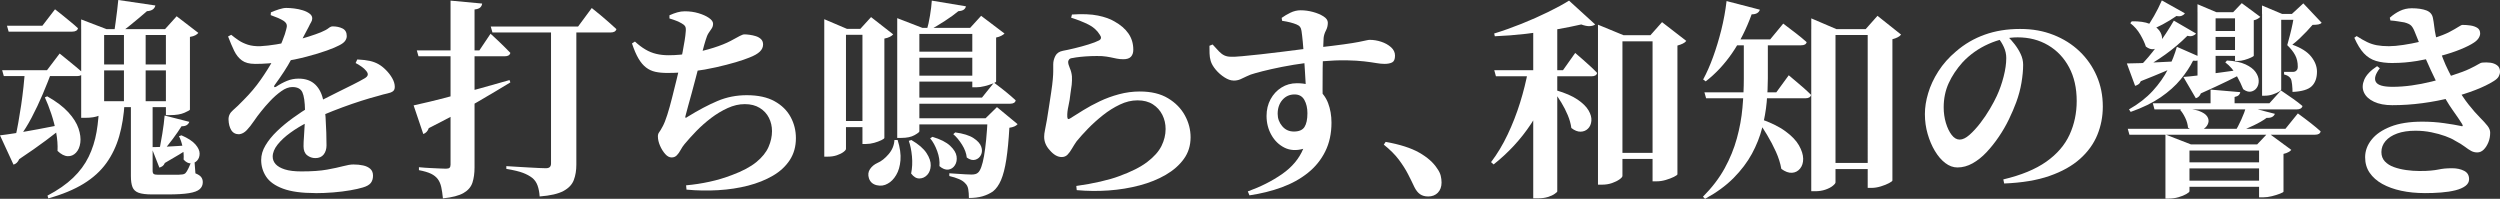
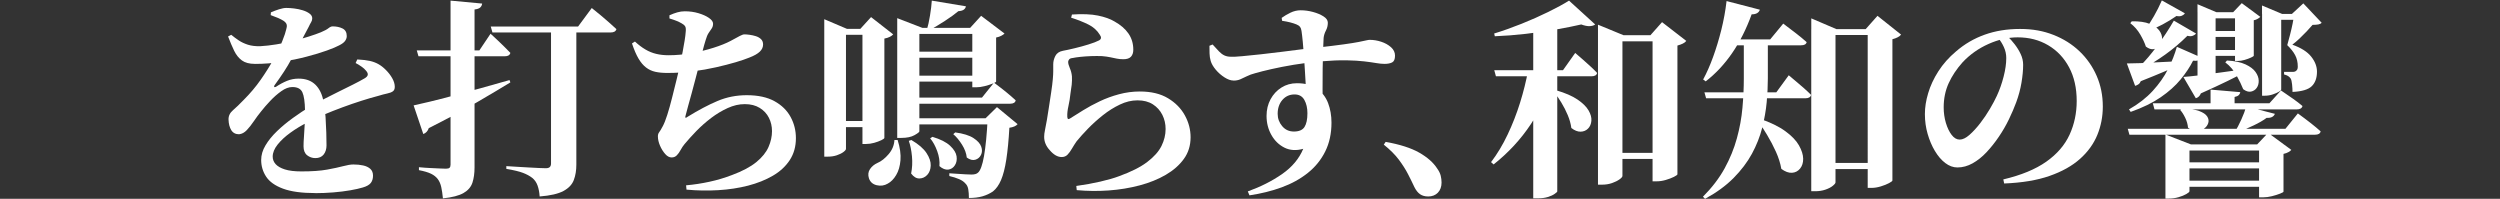
<svg xmlns="http://www.w3.org/2000/svg" id="_レイヤー_2" data-name="レイヤー 2" viewBox="0 0 807.41 64.2">
  <rect x="0" y="0" width="807.41" height="64.2" fill="#333333" stroke="none" />
  <defs>
    <style>
      .cls-1 {
        fill: #fff;
      }
    </style>
  </defs>
  <g id="_レイヤー_1-2" data-name="レイヤー 1">
    <g>
-       <path class="cls-1" d="M0,43.71c1.23-.14,2.9-.37,5.04-.71,2.13-.34,4.54-.76,7.22-1.26,2.68-.5,5.4-1.02,8.17-1.57l.14.68c-1.45,1.23-3.36,2.72-5.72,4.49-2.36,1.77-5.24,3.79-8.65,6.06-.41.95-1.02,1.54-1.84,1.77L0,43.71ZM.68,22.67h14.5l4.08-5.38c1,.82,1.89,1.54,2.69,2.18.79.64,1.62,1.32,2.49,2.04.86.73,1.63,1.39,2.31,1.97-.18.73-.79,1.09-1.84,1.09H1.23l-.54-1.91ZM2.25,8.31h11.44l4.08-5.31c1,.77,1.88,1.48,2.66,2.11.77.64,1.59,1.31,2.45,2.01.86.7,1.63,1.37,2.31,2.01-.18.73-.82,1.09-1.91,1.09H2.79l-.54-1.91ZM8.1,22.67h8.78c-.91,2.45-1.93,5.02-3.06,7.69-1.14,2.68-2.34,5.22-3.61,7.63-1.27,2.41-2.56,4.47-3.88,6.2h-1.36c.32-1.32.64-2.86.95-4.63.32-1.77.62-3.65.92-5.65.29-2,.54-3.96.75-5.89.2-1.93.37-3.71.51-5.34ZM15.25,31.11c2.9,1.63,5.17,3.35,6.81,5.14,1.63,1.79,2.73,3.54,3.3,5.24.57,1.7.76,3.23.58,4.6-.18,1.36-.65,2.44-1.4,3.23-.75.79-1.65,1.17-2.69,1.12-1.04-.04-2.13-.61-3.27-1.7.09-1.91-.06-3.88-.44-5.92-.39-2.04-.91-4.05-1.57-6.03-.66-1.97-1.35-3.76-2.08-5.34l.75-.34ZM32,33.16h8.24c-.23,3.99-.81,7.6-1.74,10.83-.93,3.22-2.31,6.12-4.15,8.68-1.84,2.56-4.29,4.79-7.35,6.67-3.06,1.88-6.87,3.46-11.4,4.73l-.27-.89c3.36-1.77,6.12-3.69,8.27-5.75,2.16-2.06,3.83-4.33,5.04-6.81,1.2-2.47,2.05-5.15,2.55-8.03.5-2.88.77-6.03.82-9.43ZM26.21,9.4v-3.13l8.17,3.13h18.93l3.74-4.15,7.01,5.38c-.23.27-.54.52-.95.75-.41.23-1,.41-1.77.54v23.49c0,.14-.58.47-1.74.99-1.16.52-2.71.78-4.66.78h-1.36V11.3h-19.95v24.92c0,.27-.54.65-1.63,1.12s-2.59.71-4.49.71h-1.29V9.4ZM30.43,20.83h25.87v1.91h-25.87v-1.91ZM30.43,32.68h25.87v1.91h-25.87v-1.91ZM38.2,0l11.98,1.77c-.27,1.14-1.18,1.75-2.72,1.84-.73.64-1.58,1.36-2.55,2.18-.98.82-1.94,1.61-2.89,2.38-.95.77-1.82,1.45-2.59,2.04h-2.52c.14-.86.28-1.89.44-3.1.16-1.2.32-2.44.48-3.71.16-1.27.28-2.41.37-3.4ZM40.03,9.4h7.01v24.24h-7.01V9.4ZM42.28,32.95h7.01v22.2c0,.5.11.84.34,1.02.23.18.7.27,1.43.27h5.92c.64,0,1.11-.02,1.43-.07.27,0,.54-.03.82-.1.27-.07.5-.19.68-.37.27-.27.6-.82.99-1.63.39-.82.78-1.72,1.19-2.72h.68l.34,4.43c.91.36,1.53.77,1.87,1.23.34.45.51,1,.51,1.63,0,.91-.33,1.66-.99,2.25-.66.59-1.8,1.02-3.44,1.29-1.63.27-3.93.41-6.88.41h-5.04c-1.95,0-3.42-.18-4.39-.54-.98-.36-1.63-.98-1.97-1.84-.34-.86-.51-2.07-.51-3.61v-23.83ZM48.88,47.52c1.13,0,2.85-.06,5.14-.17,2.29-.11,4.64-.26,7.05-.44l.07.95c-.82.54-1.88,1.21-3.2,2.01-1.32.79-2.88,1.71-4.7,2.76-.18.45-.43.79-.75,1.02-.32.23-.66.39-1.02.48l-2.59-6.6ZM53.17,37.31l7.97,2.04c-.14.41-.4.75-.78,1.02-.39.27-.96.41-1.74.41-.73,1.18-1.65,2.52-2.76,4.02-1.11,1.5-2.24,2.88-3.37,4.15h-1.09c.32-1.63.66-3.55,1.02-5.75.36-2.2.61-4.16.75-5.89ZM58.62,43.71c2.09.91,3.58,1.88,4.49,2.93.91,1.04,1.36,2.03,1.36,2.96s-.27,1.69-.82,2.28c-.54.59-1.23.89-2.04.89s-1.59-.41-2.31-1.23c.09-1.32-.01-2.67-.31-4.05-.3-1.38-.69-2.55-1.19-3.51l.82-.27Z" />
      <path class="cls-1" d="M82.31,20.63c-1.77,0-3.17-.37-4.19-1.12-1.02-.75-1.85-1.78-2.49-3.1-.64-1.32-1.29-2.86-1.97-4.63l1.02-.54c.77.64,1.58,1.24,2.42,1.8.84.57,1.83,1.03,2.96,1.4,1.13.36,2.47.52,4.02.48,1.59-.09,3.3-.28,5.14-.58,1.84-.29,3.66-.67,5.48-1.12,1.81-.45,3.51-.93,5.07-1.43,1.57-.5,2.85-.95,3.85-1.36,1.18-.5,2.01-.94,2.48-1.33.48-.39.92-.58,1.33-.58,1.23,0,2.29.23,3.2.68.91.45,1.36,1.27,1.36,2.45,0,.54-.18,1.07-.54,1.57-.36.5-1,.98-1.91,1.43-.82.45-2.15,1.01-3.98,1.67-1.84.66-4.01,1.32-6.5,1.97-2.5.66-5.17,1.21-8.03,1.67-2.86.45-5.76.68-8.71.68ZM101.85,51.06c-1,0-1.88-.31-2.66-.92-.77-.61-1.16-1.58-1.16-2.89,0-.86.04-1.91.14-3.13.09-1.23.17-2.56.24-4.02.07-1.45.1-2.93.1-4.43-.05-2.77-.33-4.72-.85-5.86-.52-1.13-1.6-1.7-3.23-1.7-1.14,0-2.33.44-3.57,1.33-1.25.89-2.44,1.93-3.57,3.13-1.14,1.2-2.11,2.33-2.93,3.37-.82,1-1.61,2.07-2.38,3.2-.77,1.14-1.53,2.1-2.28,2.89-.75.79-1.58,1.24-2.49,1.33-1.13,0-1.97-.44-2.52-1.33-.54-.89-.84-2.01-.88-3.37-.05-1.18.43-2.2,1.43-3.06,1-.86,2.16-1.97,3.47-3.34,2.09-2.09,3.93-4.27,5.51-6.54,1.59-2.27,2.97-4.48,4.15-6.64,1.18-2.16,2.11-4.08,2.79-5.79.68-1.7,1.11-2.98,1.29-3.85.18-.54.23-1.03.14-1.46-.09-.43-.43-.85-1.02-1.26-.5-.32-1.09-.62-1.77-.92-.68-.29-1.48-.6-2.38-.92l.07-.89c.82-.36,1.69-.69,2.62-.99.93-.29,1.71-.44,2.35-.44.73,0,1.57.06,2.52.17.95.11,1.87.31,2.76.58.89.27,1.62.62,2.21,1.06.59.43.89.94.89,1.53,0,.45-.11.86-.34,1.23-.23.36-.5.89-.82,1.57-.45.82-.95,1.76-1.5,2.83-.54,1.07-1.07,2.08-1.57,3.03-.59,1-1.48,2.61-2.66,4.83-1.18,2.22-2.95,4.95-5.31,8.17-.14.23-.16.4-.07.51.09.11.27.1.54-.03,1.23-.82,2.43-1.46,3.61-1.94,1.18-.48,2.43-.71,3.74-.71,2.27,0,4.07.66,5.41,1.97,1.34,1.32,2.21,3.16,2.62,5.51.32,1.54.53,3.19.65,4.94.11,1.75.19,3.43.24,5.04.04,1.61.07,2.99.07,4.12s-.31,2.16-.92,2.93c-.61.77-1.51,1.16-2.69,1.16ZM101.85,62.36c-4.4,0-7.89-.48-10.45-1.43-2.56-.95-4.38-2.25-5.45-3.88-1.07-1.63-1.6-3.43-1.6-5.38,0-1.59.46-3.17,1.4-4.73.93-1.57,2.18-3.1,3.74-4.6s3.28-2.92,5.14-4.26c1.86-1.34,3.72-2.58,5.58-3.71,1.27-.73,2.7-1.5,4.29-2.31,1.59-.82,3.21-1.63,4.87-2.45,1.66-.82,3.21-1.59,4.66-2.31,1.45-.73,2.68-1.38,3.68-1.97.64-.36.99-.75,1.06-1.16.07-.41-.13-.86-.58-1.36-.32-.41-.79-.84-1.43-1.29-.64-.45-1.27-.84-1.91-1.16l.54-1.16c1.72.09,3.09.25,4.08.48,1,.23,1.91.57,2.72,1.02.82.45,1.63,1.09,2.45,1.91.82.82,1.5,1.7,2.04,2.66.54.95.82,1.88.82,2.79,0,.68-.22,1.17-.65,1.46-.43.3-1.03.52-1.8.68-.77.16-1.75.42-2.93.78-1.59.41-3.38.93-5.38,1.57-2,.64-4.04,1.34-6.13,2.11-2.09.77-4.1,1.57-6.03,2.38-1.93.82-3.62,1.61-5.07,2.38-2.09,1.04-3.99,2.19-5.72,3.44-1.73,1.25-3.11,2.53-4.15,3.85-1.04,1.32-1.57,2.61-1.57,3.88,0,.91.32,1.71.95,2.42.64.7,1.62,1.27,2.96,1.7,1.34.43,3.12.65,5.34.65,3.4,0,6.17-.19,8.31-.58,2.13-.39,3.87-.76,5.21-1.12,1.34-.36,2.44-.54,3.3-.54,1.13,0,2.18.1,3.13.31.95.2,1.72.57,2.31,1.09.59.52.89,1.26.89,2.21s-.24,1.74-.71,2.35c-.48.61-1.33,1.1-2.55,1.46-1.04.32-2.41.62-4.08.92-1.68.29-3.51.52-5.48.68-1.97.16-3.92.24-5.82.24Z" />
-       <path class="cls-1" d="M133.58,34.04c1.27-.27,3-.67,5.17-1.19,2.18-.52,4.66-1.16,7.46-1.91s5.76-1.55,8.92-2.42c3.15-.86,6.3-1.75,9.43-2.66l.27.75c-2.81,1.73-6.4,3.86-10.76,6.4-4.36,2.54-9.56,5.33-15.59,8.37-.32.95-.91,1.59-1.77,1.91l-3.13-9.26ZM134.6,16.27h20.22l3.61-5.38c.91.82,1.69,1.54,2.35,2.18.66.64,1.36,1.32,2.11,2.04.75.73,1.4,1.39,1.94,1.97-.18.73-.77,1.09-1.77,1.09h-27.91l-.54-1.91ZM145.5.2l10.21.95c-.05.5-.25.92-.61,1.26-.36.34-.98.56-1.84.65v50.99c0,1.91-.23,3.55-.68,4.94-.45,1.38-1.41,2.5-2.86,3.34-1.45.84-3.68,1.42-6.67,1.74-.14-1.41-.32-2.62-.54-3.64-.23-1.02-.59-1.87-1.09-2.55-.54-.73-1.28-1.32-2.21-1.77-.93-.45-2.24-.84-3.91-1.16v-.95c1.45.14,2.7.23,3.74.27,1.04.05,2.03.09,2.96.14.93.05,1.6.07,2.01.07.59,0,.99-.1,1.19-.31.2-.2.31-.53.31-.99V.2ZM158.5,8.58h28.19l4.43-5.99c1.09.86,2.05,1.65,2.89,2.35.84.7,1.71,1.45,2.62,2.25.91.79,1.72,1.53,2.45,2.21-.18.73-.82,1.09-1.91,1.09h-38.13l-.54-1.91ZM177.97,9.12h8.17v44.05c0,1.86-.27,3.52-.82,4.97-.54,1.45-1.66,2.63-3.34,3.54-1.68.91-4.24,1.5-7.69,1.77-.09-1.36-.32-2.54-.68-3.54-.36-1-.93-1.82-1.7-2.45-.82-.64-1.82-1.18-3-1.63-1.18-.45-2.97-.89-5.38-1.29v-.89c1.45.09,2.73.17,3.85.24,1.11.07,2.27.14,3.47.2,1.2.07,2.3.13,3.3.17,1,.05,1.7.07,2.11.07.64,0,1.08-.14,1.33-.41.25-.27.37-.64.37-1.09V9.12Z" />
+       <path class="cls-1" d="M133.58,34.04c1.27-.27,3-.67,5.17-1.19,2.18-.52,4.66-1.16,7.46-1.91s5.76-1.55,8.92-2.42c3.15-.86,6.3-1.75,9.43-2.66l.27.75c-2.81,1.73-6.4,3.86-10.76,6.4-4.36,2.54-9.56,5.33-15.59,8.37-.32.95-.91,1.59-1.77,1.91l-3.13-9.26ZM134.6,16.27h20.22l3.61-5.38c.91.82,1.69,1.54,2.35,2.18.66.64,1.36,1.32,2.11,2.04.75.73,1.4,1.39,1.94,1.97-.18.73-.77,1.09-1.77,1.09h-27.91ZM145.5.2l10.21.95c-.05.5-.25.92-.61,1.26-.36.34-.98.56-1.84.65v50.99c0,1.91-.23,3.55-.68,4.94-.45,1.38-1.41,2.5-2.86,3.34-1.45.84-3.68,1.42-6.67,1.74-.14-1.41-.32-2.62-.54-3.64-.23-1.02-.59-1.87-1.09-2.55-.54-.73-1.28-1.32-2.21-1.77-.93-.45-2.24-.84-3.91-1.16v-.95c1.45.14,2.7.23,3.74.27,1.04.05,2.03.09,2.96.14.93.05,1.6.07,2.01.07.59,0,.99-.1,1.19-.31.2-.2.31-.53.31-.99V.2ZM158.5,8.58h28.19l4.43-5.99c1.09.86,2.05,1.65,2.89,2.35.84.7,1.71,1.45,2.62,2.25.91.79,1.72,1.53,2.45,2.21-.18.73-.82,1.09-1.91,1.09h-38.13l-.54-1.91ZM177.97,9.12h8.17v44.05c0,1.86-.27,3.52-.82,4.97-.54,1.45-1.66,2.63-3.34,3.54-1.68.91-4.24,1.5-7.69,1.77-.09-1.36-.32-2.54-.68-3.54-.36-1-.93-1.82-1.7-2.45-.82-.64-1.82-1.18-3-1.63-1.18-.45-2.97-.89-5.38-1.29v-.89c1.45.09,2.73.17,3.85.24,1.11.07,2.27.14,3.47.2,1.2.07,2.3.13,3.3.17,1,.05,1.7.07,2.11.07.64,0,1.08-.14,1.33-.41.25-.27.37-.64.37-1.09V9.12Z" />
      <path class="cls-1" d="M215.56,23.56c-1.5,0-2.8-.12-3.92-.37-1.11-.25-2.11-.71-3-1.4-.89-.68-1.69-1.63-2.42-2.86-.73-1.23-1.43-2.86-2.11-4.9l.95-.61c1.13,1.04,2.26,1.9,3.37,2.55,1.11.66,2.28,1.14,3.51,1.43,1.23.3,2.56.44,4.02.44,2.41,0,4.87-.23,7.39-.68,2.52-.45,4.89-1.03,7.11-1.74,2.22-.7,4.06-1.44,5.51-2.21,1.32-.73,2.3-1.26,2.96-1.6.66-.34,1.15-.51,1.46-.51.5,0,1.08.05,1.74.14.66.09,1.32.24,1.97.44s1.21.52,1.67.95c.45.43.68,1.01.68,1.74,0,.86-.35,1.63-1.06,2.31-.7.68-1.83,1.32-3.37,1.91-1.09.45-2.55.95-4.39,1.5-1.84.54-3.95,1.09-6.33,1.63-2.38.54-4.91.99-7.59,1.33-2.68.34-5.4.51-8.17.51ZM221.61,59.85c2.54-.23,5.06-.61,7.56-1.16,2.5-.54,4.92-1.27,7.29-2.18,3.31-1.23,5.91-2.61,7.8-4.15,1.88-1.54,3.2-3.18,3.95-4.9.75-1.72,1.12-3.43,1.12-5.11,0-1.54-.33-2.97-.99-4.29-.66-1.32-1.64-2.38-2.96-3.2s-2.93-1.23-4.83-1.23-3.65.42-5.52,1.26c-1.86.84-3.65,1.92-5.38,3.23-1.73,1.32-3.31,2.72-4.77,4.22-1.45,1.5-2.72,2.91-3.81,4.22-.45.54-.86,1.16-1.23,1.84-.36.68-.77,1.26-1.23,1.74-.45.48-1.02.71-1.7.71-.73,0-1.42-.37-2.08-1.12-.66-.75-1.22-1.64-1.67-2.69-.45-1.04-.68-2.04-.68-3,0-.54.14-.99.41-1.33.27-.34.66-.99,1.16-1.94.45-.82.94-2.04,1.46-3.68.52-1.63,1.03-3.45,1.53-5.45.5-2,.99-3.95,1.46-5.86s.85-3.54,1.12-4.9c.32-1.41.6-2.78.85-4.12.25-1.34.46-2.56.65-3.68.18-1.11.29-2.03.34-2.76.09-.82.04-1.4-.14-1.74-.18-.34-.54-.67-1.09-.99-.54-.32-1.12-.6-1.74-.85-.61-.25-1.37-.51-2.28-.78v-1.02c.91-.41,1.76-.73,2.55-.95.79-.23,1.6-.34,2.42-.34,1.54,0,3.01.2,4.39.61,1.38.41,2.52.92,3.4,1.53.89.61,1.33,1.24,1.33,1.87,0,.59-.15,1.1-.44,1.53-.3.43-.62.92-.99,1.46-.36.54-.68,1.29-.95,2.25-.32,1-.65,2.17-.99,3.51-.34,1.34-.71,2.85-1.12,4.53-.36,1.36-.75,2.84-1.16,4.43-.41,1.59-.83,3.17-1.26,4.73-.43,1.57-.82,2.96-1.16,4.19-.34,1.23-.6,2.2-.78,2.93-.14.41-.16.67-.07.78.09.11.34.01.75-.31,3.45-2.13,6.65-3.82,9.6-5.07,2.95-1.25,6.1-1.87,9.46-1.87,3.63,0,6.61.65,8.95,1.94s4.07,3,5.21,5.11,1.7,4.39,1.7,6.84c0,2.68-.66,5.03-1.97,7.05-1.32,2.02-3.14,3.71-5.48,5.07-2.34,1.36-5.01,2.43-8,3.2-3,.77-6.2,1.26-9.6,1.46-3.4.2-6.83.15-10.28-.17l-.14-1.43Z" />
      <path class="cls-1" d="M266.21,9.33v-3.13l7.35,3.13h8.1v1.91h-8.44v36.83c0,.27-.27.61-.82,1.02-.54.41-1.26.76-2.14,1.06-.88.3-1.85.44-2.89.44h-1.16V9.33ZM270.09,39.08h11.57v1.97h-11.57v-1.97ZM278.53,9.33h-.68l3.47-3.81,7.15,5.58c-.23.27-.58.53-1.05.78-.48.25-1.08.44-1.8.58v32.07c0,.18-.33.43-.99.75-.66.32-1.43.6-2.31.85-.88.25-1.76.37-2.62.37h-1.16V9.33ZM288.88,45.21h1.02c.77,2.45,1.08,4.63.92,6.54-.16,1.91-.62,3.51-1.4,4.8-.77,1.29-1.68,2.21-2.72,2.76-1.09.64-2.27.81-3.54.51-1.27-.3-2.11-1.03-2.52-2.21-.36-1.13-.25-2.13.34-3,.59-.86,1.38-1.52,2.38-1.97,1.27-.54,2.48-1.5,3.64-2.86,1.16-1.36,1.78-2.88,1.87-4.56ZM289.77,8.99v-3.13l8.1,3.13h-.95v33.43c0,.23-.52.64-1.57,1.23-1.04.59-2.47.89-4.29.89h-1.29V8.99ZM293.04,16.68h23.56v1.97h-23.56v-1.97ZM293.04,24.44h23.56v1.91h-23.56v-1.91ZM293.04,38.2h28.32v1.97h-28.32v-1.97ZM293.17,8.99h23.62v1.97h-23.62v-1.97ZM293.24,31.52h23.9l3.88-4.83c1.63,1.23,3,2.28,4.08,3.17,1.09.89,2.06,1.74,2.93,2.55-.14.73-.75,1.09-1.84,1.09h-32.95v-1.97ZM294.33,45.21c2.32,1.36,3.95,2.77,4.9,4.22.95,1.45,1.41,2.8,1.36,4.05-.05,1.25-.42,2.25-1.12,3-.7.75-1.54,1.14-2.52,1.16-.98.02-1.87-.51-2.69-1.6.36-1.77.45-3.62.27-5.55-.18-1.93-.52-3.6-1.02-5l.82-.27ZM300.93.2l11.03,1.84c-.09.45-.33.82-.71,1.09-.39.27-.96.43-1.74.48-1.13.95-2.58,2-4.32,3.13-1.75,1.14-3.42,2.13-5,3h-.88c.41-1.36.76-2.94,1.05-4.73.29-1.79.49-3.39.58-4.8ZM301.14,44.19c2.59.77,4.49,1.74,5.72,2.89,1.23,1.16,1.92,2.29,2.08,3.4.16,1.11-.02,2.08-.54,2.89-.52.82-1.24,1.28-2.14,1.4-.91.11-1.86-.26-2.86-1.12.14-1.54-.1-3.15-.71-4.83-.61-1.68-1.37-3.06-2.28-4.15l.75-.48ZM318.98,38.2h-.68l3.68-3.61,6.67,5.51c-.5.59-1.38.98-2.66,1.16-.23,4.04-.56,7.46-.99,10.25-.43,2.79-1,5-1.7,6.64-.7,1.63-1.58,2.86-2.62,3.68-1,.68-2.12,1.2-3.37,1.57-1.25.36-2.71.54-4.39.54,0-1.04-.07-1.97-.2-2.79-.14-.82-.45-1.45-.95-1.91-.45-.54-1.13-1.01-2.04-1.4-.91-.39-1.95-.71-3.13-.99v-.89c.73.05,1.57.1,2.52.17.95.07,1.86.13,2.72.17.86.05,1.5.07,1.91.07,1,0,1.7-.2,2.11-.61.77-.64,1.42-2.42,1.94-5.34.52-2.93.92-7,1.19-12.22ZM308.49,42.76c2.63.36,4.61.98,5.92,1.84,1.32.86,2.14,1.78,2.49,2.76.34.98.32,1.86-.07,2.66-.39.79-1,1.32-1.84,1.57-.84.25-1.76.01-2.76-.71-.14-1.36-.65-2.75-1.53-4.15-.88-1.41-1.83-2.54-2.83-3.4l.61-.54ZM314.01,8.99h-.68l3.54-3.88,7.56,5.72c-.23.23-.57.47-1.02.71-.45.25-1.02.44-1.7.58v14.23c0,.14-.38.35-1.12.65-.75.3-1.61.57-2.59.82-.98.25-1.87.37-2.69.37h-1.29V8.99Z" />
      <path class="cls-1" d="M347.64,60.05c2.68-.36,5.25-.83,7.73-1.4,2.47-.57,4.48-1.15,6.03-1.74,3.9-1.41,6.94-2.94,9.12-4.6,2.18-1.66,3.71-3.38,4.6-5.17.88-1.79,1.33-3.62,1.33-5.48,0-1.63-.35-3.15-1.05-4.56-.71-1.41-1.73-2.54-3.06-3.4-1.34-.86-2.98-1.29-4.94-1.29s-3.81.45-5.72,1.36c-1.91.91-3.73,2.05-5.48,3.44-1.75,1.39-3.35,2.83-4.8,4.32-1.45,1.5-2.68,2.86-3.68,4.09-.54.77-1.04,1.56-1.5,2.35-.45.79-.93,1.45-1.43,1.97-.5.52-1.13.78-1.91.78-1.32,0-2.61-.75-3.88-2.25-.59-.64-1.03-1.32-1.33-2.04-.3-.73-.44-1.47-.44-2.25,0-.64.09-1.37.27-2.21.18-.84.38-1.92.61-3.23.18-1.09.4-2.45.65-4.09.25-1.63.5-3.28.75-4.94.25-1.66.42-3.03.51-4.12.09-1,.14-1.84.14-2.52v-2.31c0-.91.23-1.8.68-2.69.45-.89,1.27-1.44,2.45-1.67,1-.18,2.26-.45,3.78-.82,1.52-.36,3.02-.77,4.49-1.23,1.47-.45,2.6-.89,3.37-1.29s.86-1.02.27-1.84c-.86-1.41-2.09-2.51-3.68-3.3-1.59-.79-3.45-1.53-5.58-2.21l.27-1.02c3.4-.23,6.21-.11,8.41.34,2.2.45,3.98,1.09,5.34,1.91,1.95,1.09,3.45,2.38,4.49,3.88,1.04,1.5,1.57,3.25,1.57,5.24,0,.95-.25,1.7-.75,2.25-.5.54-1.32.82-2.45.82-.77,0-1.49-.07-2.14-.2-.66-.14-1.36-.28-2.11-.44-.75-.16-1.65-.28-2.69-.37-1.04-.04-2.19-.04-3.44,0-1.25.05-2.41.13-3.47.24-1.07.11-1.9.24-2.49.37-.59.05-.99.2-1.19.48s-.31.52-.31.75c0,.54.18,1.23.54,2.04.36.82.59,1.7.68,2.66.04.95.02,1.85-.07,2.69-.09.84-.23,1.8-.41,2.89-.14,1.36-.35,2.7-.65,4.02-.3,1.32-.42,2.47-.37,3.47.04.73.34.91.88.54,1.23-.77,2.64-1.66,4.25-2.66,1.61-1,3.39-1.96,5.34-2.89,1.95-.93,4.03-1.69,6.23-2.28,2.2-.59,4.44-.89,6.71-.89,3.68,0,6.72.73,9.12,2.18,2.41,1.45,4.22,3.3,5.45,5.55,1.23,2.25,1.84,4.6,1.84,7.05,0,2.68-.73,5.02-2.18,7.01-1.45,2-3.4,3.71-5.86,5.14s-5.27,2.56-8.44,3.4c-3.18.84-6.49,1.38-9.94,1.63-3.45.25-6.9.21-10.35-.1l-.14-1.36Z" />
      <path class="cls-1" d="M398.36,26.01c-.86,0-1.83-.34-2.89-1.02-1.07-.68-2.01-1.51-2.83-2.48-.82-.98-1.36-1.92-1.63-2.83-.23-.77-.35-1.59-.37-2.45-.02-.86-.03-1.68-.03-2.45l1.02-.41c.82.91,1.51,1.66,2.08,2.25.57.59,1.15,1.02,1.74,1.29.59.27,1.27.41,2.04.41.72.05,1.95-.01,3.68-.17,1.72-.16,3.73-.36,6.03-.61,2.29-.25,4.6-.52,6.91-.82,2.31-.29,4.47-.57,6.47-.82,2-.25,3.56-.42,4.7-.51,3.63-.41,6.51-.76,8.65-1.06,2.13-.29,3.77-.56,4.9-.78,1.13-.23,1.94-.4,2.42-.51.48-.11.85-.17,1.12-.17,1.23,0,2.46.2,3.71.61,1.25.41,2.3,1,3.17,1.77.86.77,1.29,1.68,1.29,2.72,0,1.14-.31,1.86-.92,2.18-.61.32-1.44.48-2.49.48-.77,0-1.68-.09-2.72-.27-1.04-.18-2.33-.36-3.85-.54-1.52-.18-3.42-.29-5.68-.34-2.27-.04-5.04.07-8.31.34-3.09.27-5.98.64-8.68,1.09-2.7.45-5.11.92-7.22,1.4-2.11.48-3.87.92-5.28,1.33-1.04.27-1.95.6-2.72.99-.77.39-1.48.71-2.11.99-.64.27-1.36.41-2.18.41ZM402.99,61.82c4.17-1.5,7.87-3.37,11.1-5.62,3.22-2.25,5.49-4.96,6.81-8.14-2.27.64-4.29.51-6.06-.37-1.77-.89-3.18-2.25-4.22-4.09-1.04-1.84-1.57-3.89-1.57-6.16,0-2,.43-3.79,1.29-5.38.86-1.59,2.03-2.85,3.51-3.78,1.47-.93,3.14-1.4,5-1.4,2.72,0,4.9.59,6.54,1.77,1.63,1.18,2.81,2.74,3.54,4.66.73,1.93,1.09,4.03,1.09,6.3,0,3.5-.67,6.59-2.01,9.29-1.34,2.7-3.21,5.02-5.62,6.94-2.41,1.93-5.22,3.48-8.44,4.66-3.22,1.18-6.7,2.04-10.42,2.59l-.54-1.29ZM417.9,42.48c1.63,0,2.77-.49,3.4-1.46.63-.98.95-2.46.95-4.46,0-1.68-.33-3.11-.99-4.29-.66-1.18-1.71-1.77-3.17-1.77-1.59,0-2.89.59-3.92,1.77-1.02,1.18-1.53,2.68-1.53,4.49,0,1.5.49,2.83,1.46,3.98.97,1.16,2.23,1.74,3.78,1.74ZM421.78,29.55c0-.54-.03-1.41-.1-2.59-.07-1.18-.15-2.54-.24-4.09-.09-1.54-.19-3.13-.31-4.77-.11-1.63-.24-3.17-.38-4.6-.14-1.43-.27-2.6-.41-3.51-.09-.59-.25-1.03-.48-1.33-.23-.29-.61-.56-1.16-.78-.54-.23-1.21-.44-2.01-.65-.79-.2-1.67-.37-2.62-.51l-.14-.95c.82-.59,1.76-1.15,2.83-1.67,1.07-.52,2.17-.78,3.3-.78,1.32,0,2.64.18,3.98.54,1.34.36,2.47.84,3.4,1.43.93.59,1.4,1.27,1.4,2.04,0,.91-.21,1.75-.61,2.52-.41.77-.66,1.57-.75,2.38-.05.82-.1,2.11-.17,3.88-.07,1.77-.11,3.77-.14,5.99-.02,2.22-.03,4.46-.03,6.71s.02,4.23.07,5.96l-5.45-5.24Z" />
      <path class="cls-1" d="M461.2,63.45c-1,0-1.85-.24-2.55-.71-.7-.48-1.33-1.26-1.87-2.35-.59-1.27-1.27-2.66-2.04-4.15-.77-1.5-1.76-3.05-2.96-4.66-1.2-1.61-2.83-3.23-4.87-4.87l.61-.89c4.58.82,8.19,1.97,10.83,3.47,2.63,1.5,4.56,3.2,5.79,5.11.59.82.98,1.6,1.16,2.35.18.75.27,1.49.27,2.21,0,1.36-.4,2.45-1.19,3.27s-1.85,1.23-3.17,1.23Z" />
      <path class="cls-1" d="M501.65,23.76c-1.54,5.95-3.95,11.38-7.22,16.31-3.27,4.93-7.29,9.27-12.05,13.04l-.82-.75c2-2.63,3.78-5.59,5.34-8.88,1.57-3.29,2.9-6.72,4.02-10.28,1.11-3.56,1.98-7.07,2.62-10.52h8.1v1.09ZM515.19,7.9c-.41.32-.99.5-1.74.54-.75.05-1.67-.14-2.76-.54-2.36.54-5.08,1.09-8.17,1.63-3.09.54-6.33,1.01-9.74,1.4-3.4.39-6.74.65-10.01.78l-.2-.89c2.81-.86,5.75-1.91,8.82-3.13,3.06-1.23,5.96-2.51,8.68-3.85,2.72-1.34,4.95-2.55,6.67-3.64l8.44,7.69ZM508.73,17.09c.95.82,1.8,1.56,2.55,2.21.75.66,1.53,1.36,2.35,2.11.82.75,1.54,1.46,2.18,2.14-.14.73-.75,1.09-1.84,1.09h-30.84l-.54-1.97h22.2l3.95-5.58ZM502.94,61.82c0,.14-.27.4-.82.78-.54.39-1.28.73-2.21,1.02-.93.29-2.05.44-3.37.44h-1.36V9.4l7.76-3.06v55.49ZM502.53,29.14c2.95.86,5.26,1.86,6.94,3,1.68,1.14,2.87,2.3,3.57,3.51.7,1.2,1.01,2.33.92,3.37-.09,1.04-.45,1.88-1.09,2.52-.64.64-1.43.96-2.38.99-.95.02-1.95-.37-3-1.19-.18-1.36-.57-2.75-1.16-4.15-.59-1.41-1.28-2.77-2.08-4.08-.79-1.32-1.6-2.47-2.42-3.47l.68-.48ZM523.98,56.85c0,.27-.32.64-.95,1.09-.64.45-1.44.85-2.42,1.19-.98.34-2.05.51-3.23.51h-1.29V7.97l8.24,3.4h14.71v1.97h-15.05v43.51ZM539.36,49.36v1.97h-19.81v-1.97h19.81ZM533.03,11.37l3.75-4.22,7.83,6.06c-.23.32-.59.6-1.09.85-.5.25-1.09.47-1.77.65v41.6c-.05.18-.43.45-1.16.82-.73.36-1.6.69-2.62.99s-2.01.44-2.96.44h-1.29V11.37h-.68Z" />
      <path class="cls-1" d="M563.19,12.73h7.76v12.6c0,2.41-.12,4.96-.37,7.66-.25,2.7-.74,5.47-1.46,8.31-.73,2.84-1.83,5.62-3.3,8.34-1.48,2.72-3.45,5.33-5.92,7.83-2.47,2.5-5.55,4.74-9.23,6.74l-.68-.68c2.9-2.91,5.23-5.95,6.98-9.12,1.75-3.18,3.07-6.42,3.98-9.74.91-3.31,1.51-6.6,1.8-9.87.29-3.27.44-6.42.44-9.46v-12.6ZM557.61.34l10.76,2.79c-.14.45-.42.82-.85,1.09s-1.03.41-1.8.41c-1.73,4.77-3.84,8.95-6.33,12.56-2.5,3.61-5.33,6.64-8.51,9.09l-.82-.61c1.13-2.09,2.2-4.5,3.2-7.25,1-2.75,1.88-5.66,2.66-8.75.77-3.09,1.34-6.2,1.7-9.33ZM550.46,29.82h23.22l4.02-5.51c.95.82,1.82,1.54,2.59,2.18.77.64,1.58,1.33,2.42,2.08.84.75,1.58,1.44,2.21,2.08-.18.73-.79,1.09-1.84,1.09h-32.07l-.54-1.91ZM558.36,12.73h13.34l4.22-5.11c1.68,1.27,3.11,2.36,4.29,3.27,1.18.91,2.27,1.82,3.27,2.72-.14.68-.75,1.02-1.84,1.02h-24.92l1.63-1.91ZM568.3,38.33c3.45,1.18,6.21,2.52,8.27,4.02,2.06,1.5,3.54,3.03,4.43,4.6.88,1.57,1.34,3,1.36,4.29.02,1.29-.31,2.36-.99,3.2-.68.84-1.55,1.29-2.62,1.36-1.07.07-2.21-.35-3.44-1.26-.32-1.81-.9-3.65-1.74-5.51-.84-1.86-1.79-3.68-2.86-5.45-1.07-1.77-2.1-3.38-3.1-4.83l.68-.41ZM584.98,9.4v-3.47l8.1,3.47h13.34v1.91h-13.62v47.59c0,.27-.3.65-.89,1.12-.59.48-1.38.89-2.38,1.23-1,.34-2.09.51-3.27.51h-1.29V9.4ZM589.48,52.63h17.5v1.97h-17.5v-1.97ZM603.23,9.4h-.68l3.81-4.29,7.62,6.06c-.23.32-.58.6-1.06.85-.48.25-1.05.47-1.74.65v45.62c0,.18-.36.46-1.09.85-.73.39-1.61.74-2.66,1.06-1.04.32-2.04.48-3,.48h-1.23V9.4Z" />
      <path class="cls-1" d="M647.01,57.94c5.76-1.36,10.38-3.27,13.86-5.72s5.98-5.36,7.52-8.71c1.54-3.36,2.31-6.99,2.31-10.89,0-4.18-.82-7.8-2.45-10.86-1.63-3.06-3.89-5.45-6.77-7.15-2.88-1.7-6.16-2.55-9.84-2.55-3.09,0-6.23.71-9.43,2.14-3.2,1.43-5.98,3.39-8.34,5.89-1.95,2.18-3.46,4.45-4.53,6.81-1.07,2.36-1.6,4.95-1.6,7.76,0,1.77.24,3.45.71,5.04.48,1.59,1.1,2.88,1.87,3.88.77,1,1.63,1.5,2.59,1.5s2.01-.51,3.17-1.53c1.16-1.02,2.31-2.28,3.47-3.78,1.16-1.5,2.2-3.04,3.13-4.63.93-1.59,1.67-2.97,2.21-4.15.91-1.95,1.64-4.04,2.21-6.26.57-2.22.85-4.22.85-5.99,0-1.23-.26-2.41-.78-3.54-.52-1.13-1.12-2.09-1.8-2.86l3.06-.54c.73.68,1.47,1.52,2.25,2.52.77,1,1.42,2.05,1.94,3.17.52,1.11.78,2.26.78,3.44,0,1.73-.18,3.65-.54,5.79-.36,2.13-.93,4.24-1.7,6.33-.64,1.73-1.42,3.55-2.35,5.48-.93,1.93-2.02,3.81-3.27,5.65s-2.58,3.51-3.98,5c-1.41,1.5-2.91,2.69-4.49,3.57-1.59.89-3.22,1.33-4.9,1.33-1.36,0-2.67-.48-3.92-1.43-1.25-.95-2.36-2.25-3.34-3.88-.98-1.63-1.76-3.47-2.35-5.51-.59-2.04-.89-4.18-.89-6.4s.35-4.39,1.06-6.77c.7-2.38,1.8-4.74,3.3-7.08,1.5-2.34,3.38-4.46,5.65-6.37,2.77-2.41,5.88-4.22,9.33-5.45,3.45-1.23,7.24-1.84,11.37-1.84s7.55.64,10.79,1.91c3.25,1.27,6.06,3.04,8.44,5.31,2.38,2.27,4.23,4.93,5.55,7.97,1.32,3.04,1.97,6.33,1.97,9.87,0,3.22-.59,6.28-1.77,9.16-1.18,2.88-3.04,5.46-5.58,7.73-2.54,2.27-5.82,4.11-9.84,5.51-4.02,1.41-8.91,2.22-14.67,2.45l-.27-1.29Z" />
      <path class="cls-1" d="M686.9,20.49c1.04,0,2.5-.03,4.36-.1,1.86-.07,3.93-.17,6.2-.31,2.27-.14,4.61-.25,7.01-.34v.89c-1.36.68-3.13,1.49-5.31,2.42-2.18.93-4.77,1.99-7.76,3.17-.18.45-.44.79-.78,1.02-.34.23-.69.39-1.06.48l-2.66-7.22ZM687.18,41.6h50.93l4.02-4.97c1.68,1.23,3.1,2.29,4.25,3.2,1.16.91,2.19,1.77,3.1,2.59-.14.73-.75,1.09-1.84,1.09h-59.91l-.54-1.91ZM703.04,15.11l7.9,3.47c-.45.86-1.34,1.2-2.66,1.02-1,2-2.34,4.02-4.02,6.06-1.68,2.04-3.83,3.96-6.43,5.75-2.61,1.79-5.84,3.37-9.7,4.73l-.54-.82c3.04-1.72,5.59-3.71,7.66-5.96,2.06-2.25,3.72-4.61,4.97-7.08,1.25-2.47,2.19-4.87,2.83-7.18ZM688.47,6.88c2.41-.04,4.33.23,5.79.82,1.45.59,2.49,1.31,3.1,2.14.61.84.92,1.7.92,2.59s-.25,1.65-.75,2.28c-.5.64-1.15,1.02-1.94,1.16-.79.14-1.65-.14-2.55-.82-.36-1.13-.96-2.43-1.8-3.88-.84-1.45-1.92-2.68-3.23-3.68l.48-.61ZM702.09,6.67l7.15,4.15c-.18.27-.51.51-.99.71s-1.08.22-1.8.03c-2.22,2.22-4.61,4.24-7.15,6.06-2.54,1.82-4.97,3.31-7.29,4.49l-.82-.82c1.68-1.63,3.51-3.78,5.48-6.43s3.78-5.39,5.41-8.2ZM698.21.14l7.42,4.15c-.18.32-.5.58-.95.78-.45.2-1.04.24-1.77.1-1.36.95-2.85,1.86-4.46,2.72-1.61.86-3.12,1.54-4.53,2.04l-.82-.75c.77-1.04,1.62-2.37,2.55-3.98.93-1.61,1.78-3.3,2.55-5.07ZM695.28,33.36h37.65l3.74-4.15c1.54,1.04,2.86,1.95,3.95,2.72,1.09.77,2.09,1.54,3,2.31-.18.73-.79,1.09-1.84,1.09h-45.96l-.54-1.97ZM699.36,46.64v-3.2l8.24,3.2h26.69v1.97h-27.17v13.14c0,.23-.34.53-1.02.92-.68.39-1.52.73-2.52,1.02-1,.29-2.04.44-3.13.44h-1.09v-17.5ZM703.52,52.42h30.16v1.97h-30.16v-1.97ZM703.52,58.35h29.48v1.97h-29.48v-1.97ZM704.67,35.13c2.41,0,4.25.24,5.55.71,1.29.48,2.17,1.07,2.62,1.77.45.7.57,1.42.34,2.14-.23.73-.68,1.33-1.36,1.8s-1.48.71-2.38.71-1.84-.34-2.79-1.02c-.09-1.09-.4-2.17-.92-3.23-.52-1.07-1.05-1.89-1.6-2.48l.54-.41ZM705.15,24.85c1.27-.09,2.94-.26,5-.51,2.07-.25,4.39-.56,6.98-.92,2.59-.36,5.22-.73,7.9-1.09l.14.89c-1.5.82-3.43,1.8-5.79,2.96-2.36,1.16-5.22,2.48-8.58,3.98-.32.82-.86,1.34-1.63,1.57l-4.02-6.88ZM709.71,3.95V1.36l6.13,2.59h9.8v1.97h-10.08v19.68c0,.14-.24.36-.71.68-.48.32-1.1.59-1.87.82-.77.23-1.57.34-2.38.34h-.88V3.95ZM711.69,10.01h13.89v1.91h-13.89v-1.91ZM711.69,16.14h13.89v1.91h-13.89v-1.91ZM713.93,28.94l9.6.82c-.05.36-.2.68-.48.95s-.73.48-1.36.61v3.54h-7.76v-5.92ZM719.24,19.54c2.5.14,4.49.56,5.99,1.26,1.5.7,2.58,1.52,3.23,2.45.66.93,1,1.86,1.02,2.79.02.93-.19,1.71-.65,2.35-.45.64-1.07,1.03-1.84,1.19-.77.16-1.61-.1-2.52-.78-.5-1.27-1.21-2.75-2.14-4.43-.93-1.68-2.14-3.09-3.64-4.22l.54-.61ZM721.83,3.95h-.61l2.79-2.93,5.99,4.43c-.18.18-.45.39-.82.61-.36.23-.79.39-1.29.48v11.44c0,.14-.3.34-.89.61s-1.27.52-2.04.75c-.77.23-1.5.34-2.18.34h-.95V3.95ZM725.44,34.38l9.26,2.38c-.14.41-.42.74-.85.99-.43.25-1.03.35-1.8.31-1.09.82-2.5,1.63-4.22,2.45-1.73.82-3.36,1.52-4.9,2.11h-1.16c.68-1.09,1.37-2.42,2.08-3.98s1.24-2.98,1.6-4.26ZM729.59,46.64h-.61l3.54-3.74,7.49,5.51c-.18.23-.49.47-.92.71-.43.25-.96.44-1.6.58v12.19c0,.14-.38.35-1.12.65-.75.29-1.62.57-2.62.82-1,.25-1.93.37-2.79.37h-1.36v-17.09ZM730.55,4.49V1.77l6.47,2.72h7.42v1.91h-7.69v22.47c0,.23-.26.49-.78.78-.52.3-1.18.58-1.97.85s-1.65.41-2.55.41h-.88V4.49ZM741.03,4.49h-.82l3.68-3.4,5.92,6.26c-.23.27-.58.45-1.06.54-.48.09-1.1.14-1.87.14-.54.64-1.18,1.34-1.91,2.11-.73.77-1.49,1.53-2.28,2.28-.79.75-1.58,1.42-2.35,2.01,2.81,1,4.84,2.28,6.09,3.85,1.25,1.57,1.87,3.19,1.87,4.87,0,2.04-.57,3.61-1.7,4.7-1.13,1.09-3.2,1.7-6.2,1.84,0-.68-.05-1.49-.14-2.42-.09-.93-.25-1.58-.48-1.94-.23-.32-.5-.58-.82-.78-.32-.2-.75-.37-1.29-.51v-.82h2.72c.54,0,.93-.11,1.16-.34.18-.14.32-.31.41-.51s.14-.49.14-.85c0-1.41-.28-2.64-.85-3.71-.57-1.07-1.42-2.14-2.55-3.23.27-.95.57-2.04.88-3.27.32-1.23.6-2.45.85-3.68.25-1.23.44-2.27.58-3.13Z" />
-       <path class="cls-1" d="M772.89,20.36c-2.18,0-4.02-.23-5.52-.68-1.5-.45-2.8-1.27-3.91-2.45-1.11-1.18-2.14-2.86-3.1-5.04l.75-.54c1.27.82,2.41,1.46,3.4,1.94,1,.48,2.04.82,3.13,1.02,1.09.2,2.38.31,3.88.31,1.32,0,2.87-.14,4.66-.41,1.79-.27,3.57-.61,5.34-1.02,1.77-.41,3.31-.82,4.63-1.23,2.04-.64,3.69-1.28,4.94-1.94,1.25-.66,2.2-1.2,2.86-1.63.66-.43,1.1-.65,1.33-.65.91,0,1.79.07,2.66.2.86.14,1.59.4,2.18.78.59.39.88.99.88,1.8,0,.45-.16.94-.48,1.46-.32.52-.82,1.01-1.5,1.46-1,.68-2.44,1.41-4.32,2.18-1.88.77-4.05,1.49-6.5,2.14-2.45.66-4.99,1.2-7.62,1.63-2.63.43-5.2.65-7.69.65ZM772.62,33.97c-2.36,0-4.33-.37-5.92-1.12s-2.67-1.75-3.23-3c-.57-1.25-.53-2.62.1-4.12.64-1.5,2.02-2.95,4.15-4.36l.88.68c-1.45,1.86-1.88,3.33-1.29,4.39.59,1.07,2.38,1.6,5.38,1.6,2,0,4.05-.15,6.16-.44,2.11-.29,4.28-.71,6.5-1.26,2.22-.54,4.47-1.23,6.74-2.04,2.41-.77,4.24-1.46,5.51-2.08,1.27-.61,2.2-1.1,2.79-1.46.59-.36,1-.54,1.23-.54.91-.09,1.79-.08,2.66.03.86.11,1.6.4,2.21.85.61.45.92,1.14.92,2.04,0,.5-.14,1.01-.41,1.53-.27.52-.82,1.03-1.63,1.53-1.5.95-3.44,1.9-5.82,2.83-2.38.93-5.04,1.77-7.97,2.52-2.93.75-6,1.34-9.23,1.77-3.22.43-6.47.65-9.74.65ZM783.04,62.36c-2.68,0-5.19-.25-7.52-.75-2.34-.5-4.38-1.24-6.13-2.21-1.75-.98-3.11-2.18-4.08-3.61-.98-1.43-1.46-3.1-1.46-5,0-2.04.69-3.94,2.08-5.68,1.38-1.75,3.44-3.15,6.16-4.22,2.72-1.07,6.13-1.6,10.21-1.6,2.45,0,4.8.16,7.05.48,2.25.32,4.01.61,5.28.89.41.14.65.15.71.03.07-.11.01-.33-.17-.65-.68-1.09-1.71-2.61-3.1-4.56-1.38-1.95-2.8-4.36-4.25-7.22-.86-1.63-1.78-3.51-2.76-5.62-.98-2.11-1.91-4.26-2.79-6.43-.89-2.18-1.69-4.18-2.42-5.99-.36-.91-.75-1.57-1.16-1.97-.41-.41-1.14-.75-2.18-1.02-.59-.09-1.29-.2-2.11-.34-.82-.14-1.61-.23-2.38-.27l-.2-.89c1-.91,2.09-1.64,3.27-2.21,1.18-.57,2.45-.85,3.81-.85,1.95,0,3.54.24,4.77.71,1.23.48,1.93,1.35,2.11,2.62.14.64.26,1.45.38,2.45.11,1,.28,2.03.51,3.1.23,1.07.48,2.05.75,2.96.54,1.63,1.08,3.12,1.6,4.46.52,1.34,1.1,2.64,1.74,3.91.63,1.27,1.36,2.7,2.18,4.29,1.54,2.72,3,4.94,4.36,6.64,1.36,1.7,2.56,3.08,3.61,4.12,1.04,1.04,1.86,1.94,2.45,2.69.59.75.88,1.49.88,2.21,0,1.14-.19,2.18-.58,3.13-.39.95-.88,1.74-1.5,2.35-.61.61-1.3.92-2.08.92-.73,0-1.38-.16-1.97-.48-.59-.32-1.27-.77-2.04-1.36-.77-.59-1.84-1.25-3.2-1.97-.77-.5-1.82-.99-3.13-1.46-1.32-.48-2.8-.89-4.46-1.23-1.66-.34-3.37-.51-5.14-.51-2.32,0-4.29.3-5.92.89-1.63.59-2.89,1.41-3.78,2.45-.88,1.04-1.33,2.22-1.33,3.54,0,1.23.38,2.24,1.12,3.03.75.79,1.72,1.41,2.93,1.84,1.2.43,2.52.75,3.95.95s2.85.31,4.26.31c1.54,0,2.79-.04,3.74-.14.95-.09,1.76-.2,2.42-.34.66-.14,1.33-.24,2.01-.31.68-.07,1.5-.1,2.45-.1,1.45,0,2.72.27,3.81.82,1.09.54,1.63,1.45,1.63,2.72,0,.86-.4,1.59-1.19,2.18-.79.59-1.87,1.06-3.23,1.4-1.36.34-2.89.58-4.6.71-1.7.14-3.48.2-5.34.2Z" />
    </g>
  </g>
</svg>